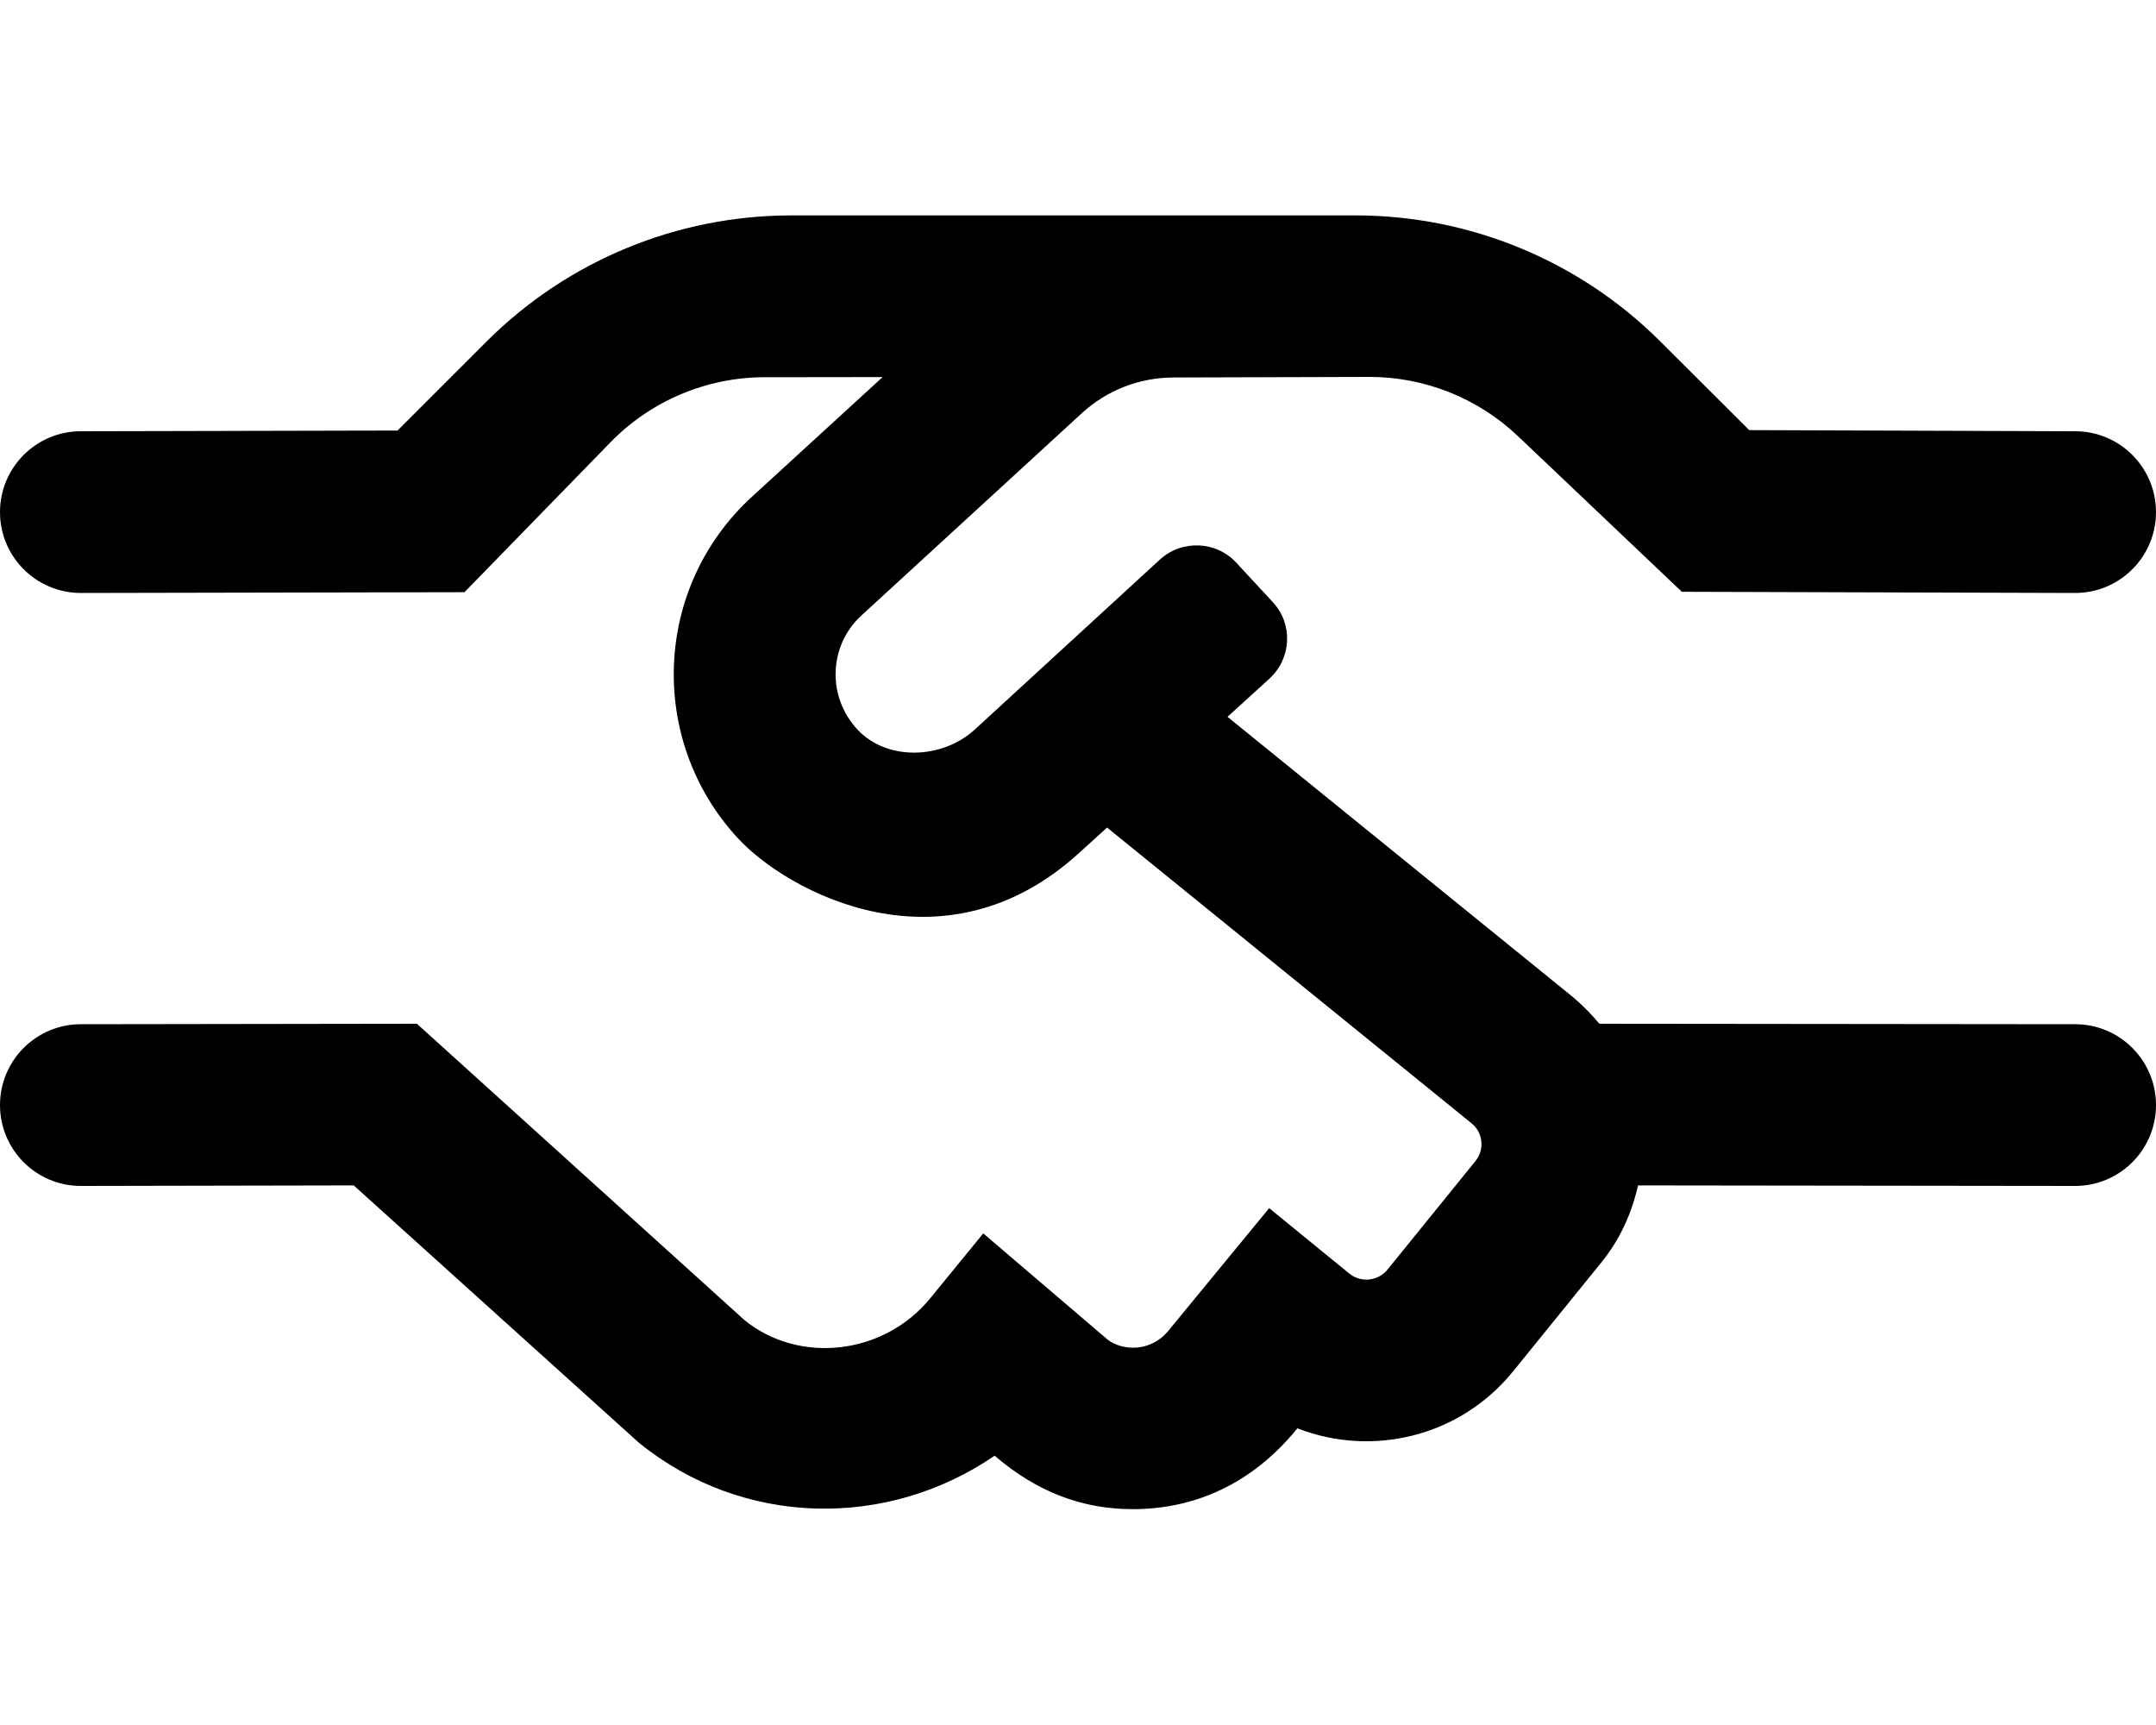
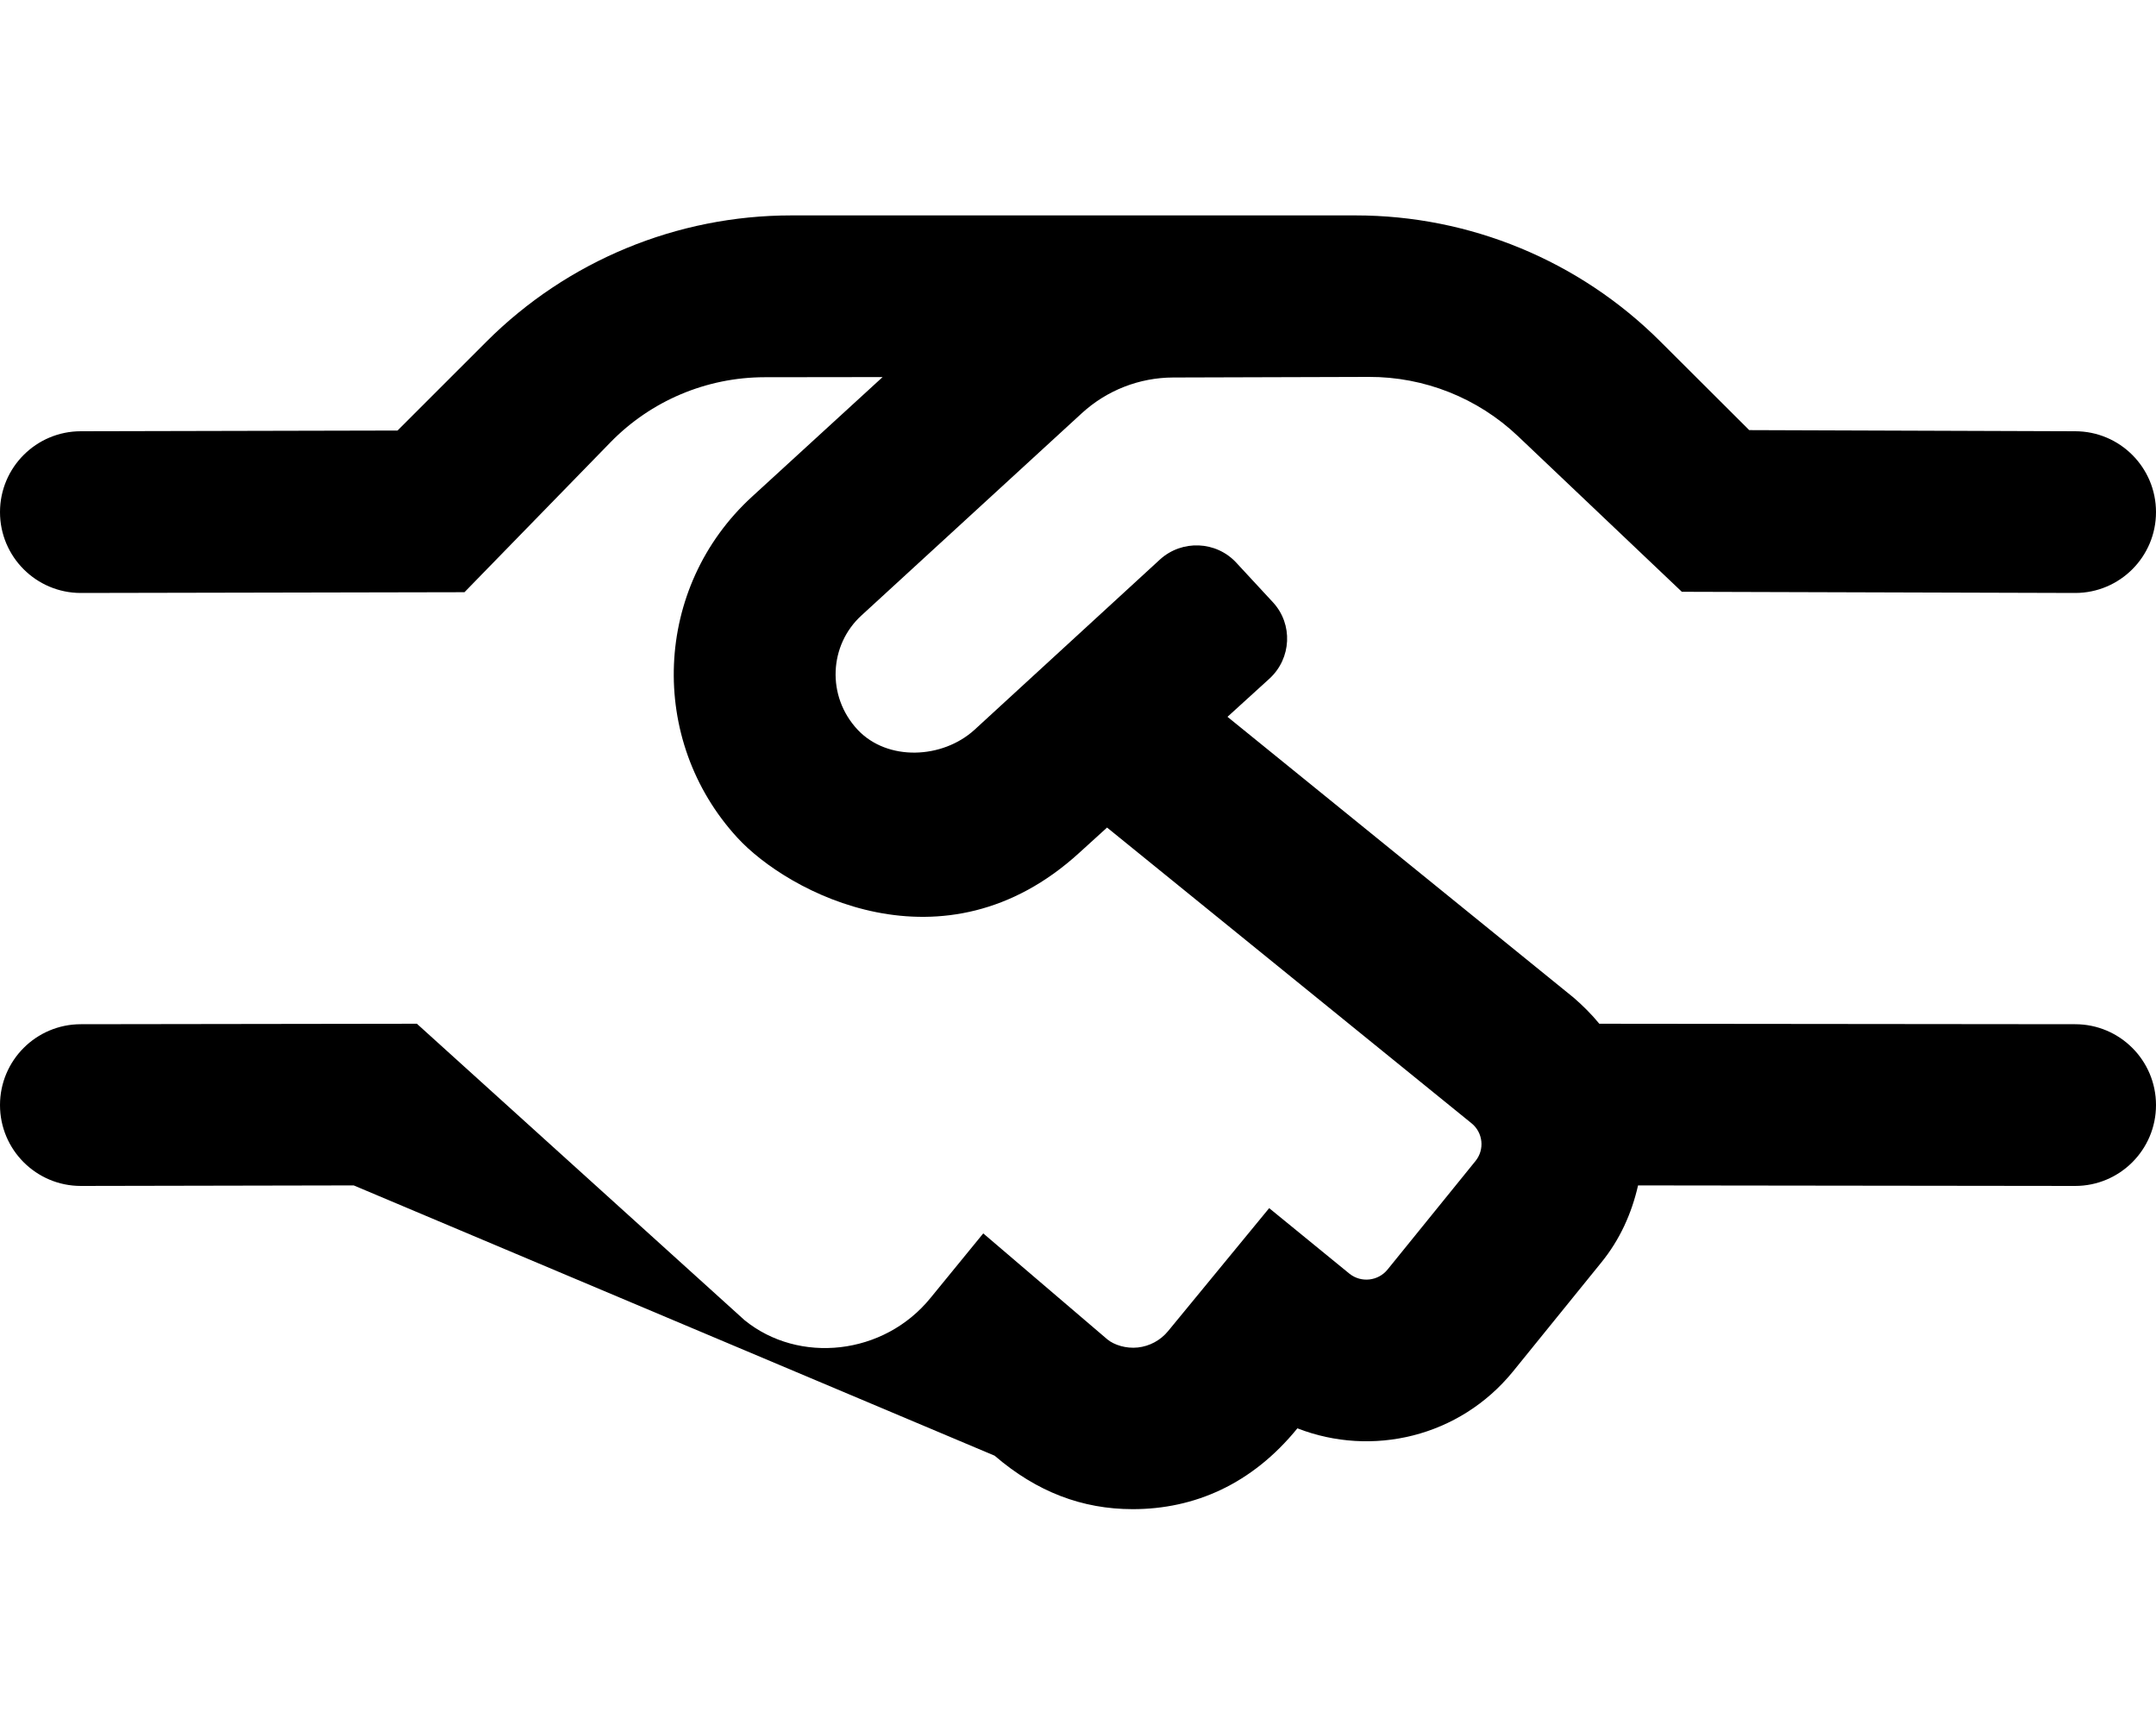
<svg xmlns="http://www.w3.org/2000/svg" viewBox="0 0 640 512">
-   <path d="M640 328C640 341.254 629.254 352 616 352L486.25 351.842C484.375 360.09 480.875 367.961 475.25 374.834L449.125 407.074C433.25 426.568 407.25 432.566 385.125 423.943C371.625 440.562 354.5 447.936 336.25 447.936C321.25 447.936 307.75 442.813 295.25 432.066C263.375 453.934 220.5 453.309 189.625 428.191L105 351.842L24 352C10.746 352 0 341.254 0 328C0 314.744 10.746 304 24 304L123.75 303.857L221 391.828C237.125 404.949 262.375 402.326 276.25 385.205L291.875 366.088L328.75 397.576C330.75 399.201 334.25 400.326 337.75 399.951S344.5 397.828 346.75 395.078L376.75 358.59L400.625 378.084C404.125 380.832 409.125 380.207 411.875 376.834L438 344.594C440.764 341.184 440.24 336.18 436.832 333.414L328.625 245.627L320.375 253.123C280.125 289.863 233.75 264.869 218.875 248.625C192.25 219.635 193.875 174.275 223.25 147.408L262 111.92L226.953 111.965C209.717 111.986 193.219 118.961 181.191 131.307L137.875 175.773L24 176C10.746 176 0 165.254 0 152C0 138.744 10.746 128 24 128L118 127.789L144.387 101.41C168.391 77.416 200.941 63.936 234.883 63.936H402.424C436.307 63.936 468.807 77.369 492.799 101.293L519.25 127.664L616 128C629.254 128 640 138.744 640 152C640 165.254 629.254 176 616 176L499.25 175.648L450.604 129.459C438.664 118.121 422.813 111.822 406.346 111.871L348.25 112.045C338.205 112.074 328.535 115.855 321.135 122.646L255.75 182.646C246.125 191.395 245.25 206.639 254.625 216.637C263.5 226.008 279.75 225.258 289.25 216.637L344.375 166.027C350.875 160.154 361 160.529 367 167.027L377.875 178.773C383.875 185.271 383.375 195.393 376.875 201.391L364.375 212.762L467.125 296.109C469.875 298.484 472.5 301.107 474.75 303.857L616 304C629.254 304 640 314.744 640 328Z" />
+   <path d="M640 328C640 341.254 629.254 352 616 352L486.25 351.842C484.375 360.09 480.875 367.961 475.25 374.834L449.125 407.074C433.25 426.568 407.25 432.566 385.125 423.943C371.625 440.562 354.5 447.936 336.25 447.936C321.25 447.936 307.75 442.813 295.25 432.066L105 351.842L24 352C10.746 352 0 341.254 0 328C0 314.744 10.746 304 24 304L123.75 303.857L221 391.828C237.125 404.949 262.375 402.326 276.25 385.205L291.875 366.088L328.75 397.576C330.75 399.201 334.25 400.326 337.75 399.951S344.5 397.828 346.75 395.078L376.75 358.59L400.625 378.084C404.125 380.832 409.125 380.207 411.875 376.834L438 344.594C440.764 341.184 440.24 336.18 436.832 333.414L328.625 245.627L320.375 253.123C280.125 289.863 233.75 264.869 218.875 248.625C192.25 219.635 193.875 174.275 223.25 147.408L262 111.92L226.953 111.965C209.717 111.986 193.219 118.961 181.191 131.307L137.875 175.773L24 176C10.746 176 0 165.254 0 152C0 138.744 10.746 128 24 128L118 127.789L144.387 101.41C168.391 77.416 200.941 63.936 234.883 63.936H402.424C436.307 63.936 468.807 77.369 492.799 101.293L519.25 127.664L616 128C629.254 128 640 138.744 640 152C640 165.254 629.254 176 616 176L499.25 175.648L450.604 129.459C438.664 118.121 422.813 111.822 406.346 111.871L348.25 112.045C338.205 112.074 328.535 115.855 321.135 122.646L255.75 182.646C246.125 191.395 245.25 206.639 254.625 216.637C263.5 226.008 279.75 225.258 289.25 216.637L344.375 166.027C350.875 160.154 361 160.529 367 167.027L377.875 178.773C383.875 185.271 383.375 195.393 376.875 201.391L364.375 212.762L467.125 296.109C469.875 298.484 472.5 301.107 474.75 303.857L616 304C629.254 304 640 314.744 640 328Z" />
</svg>